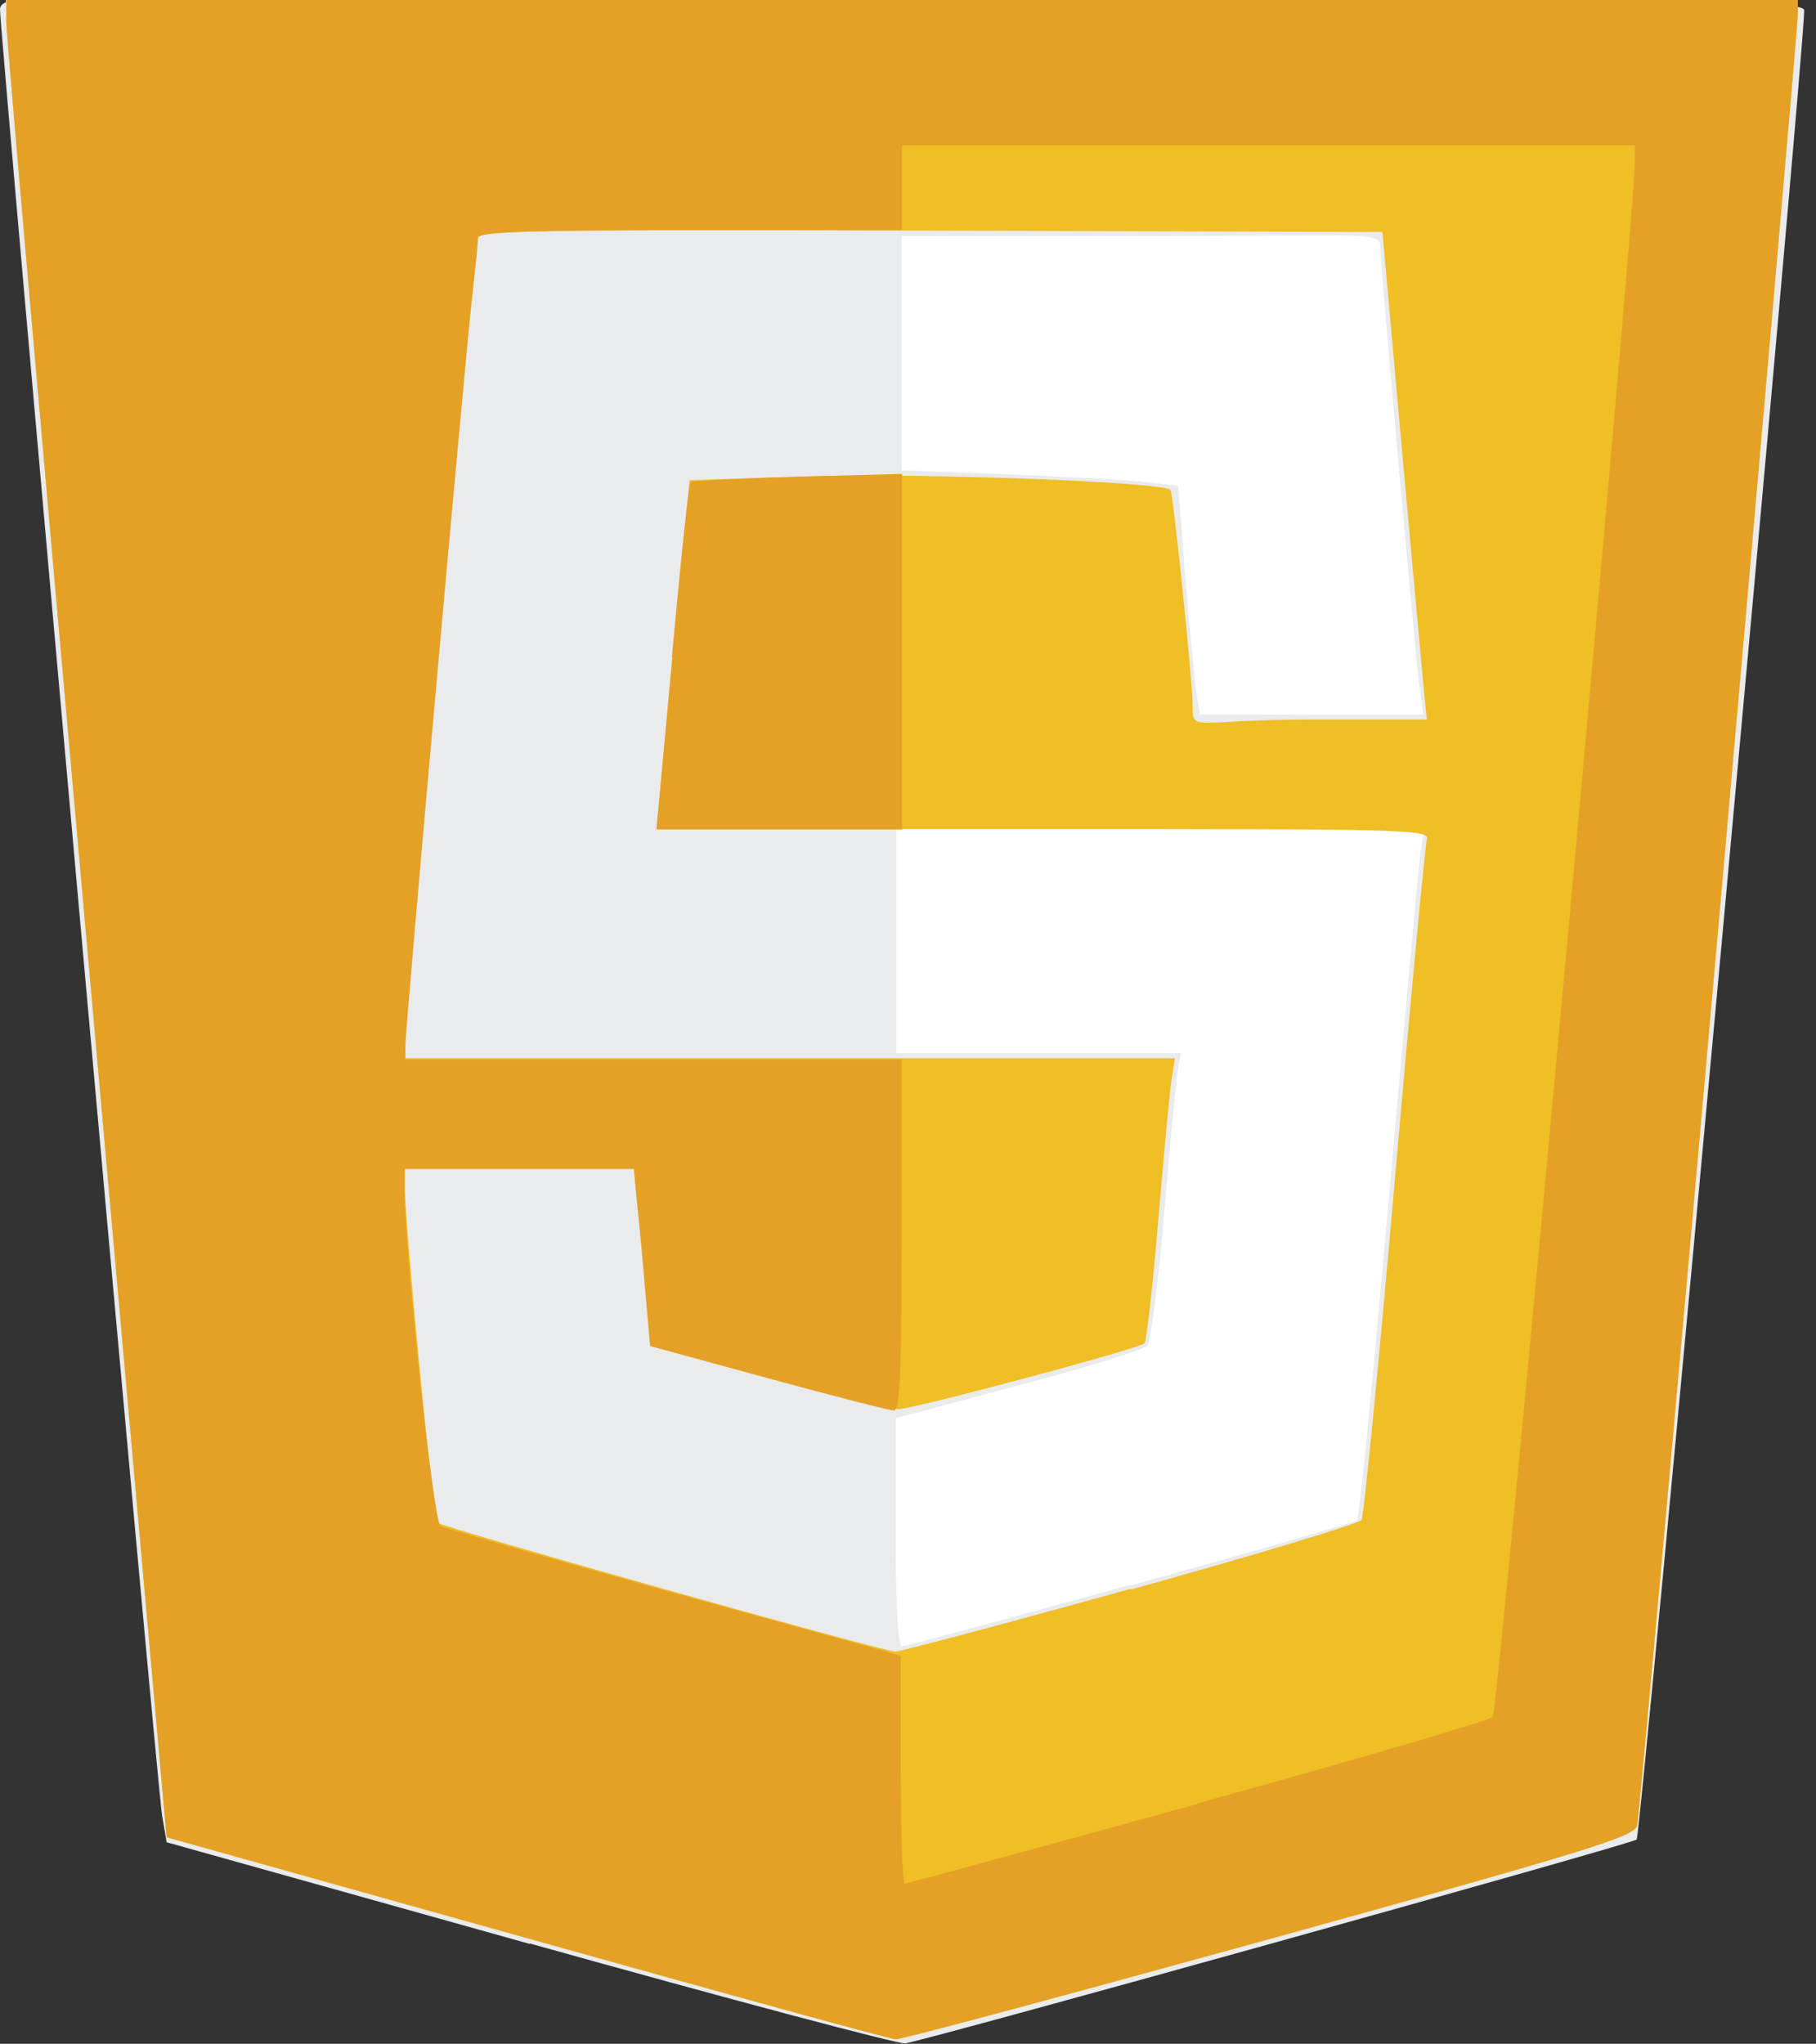
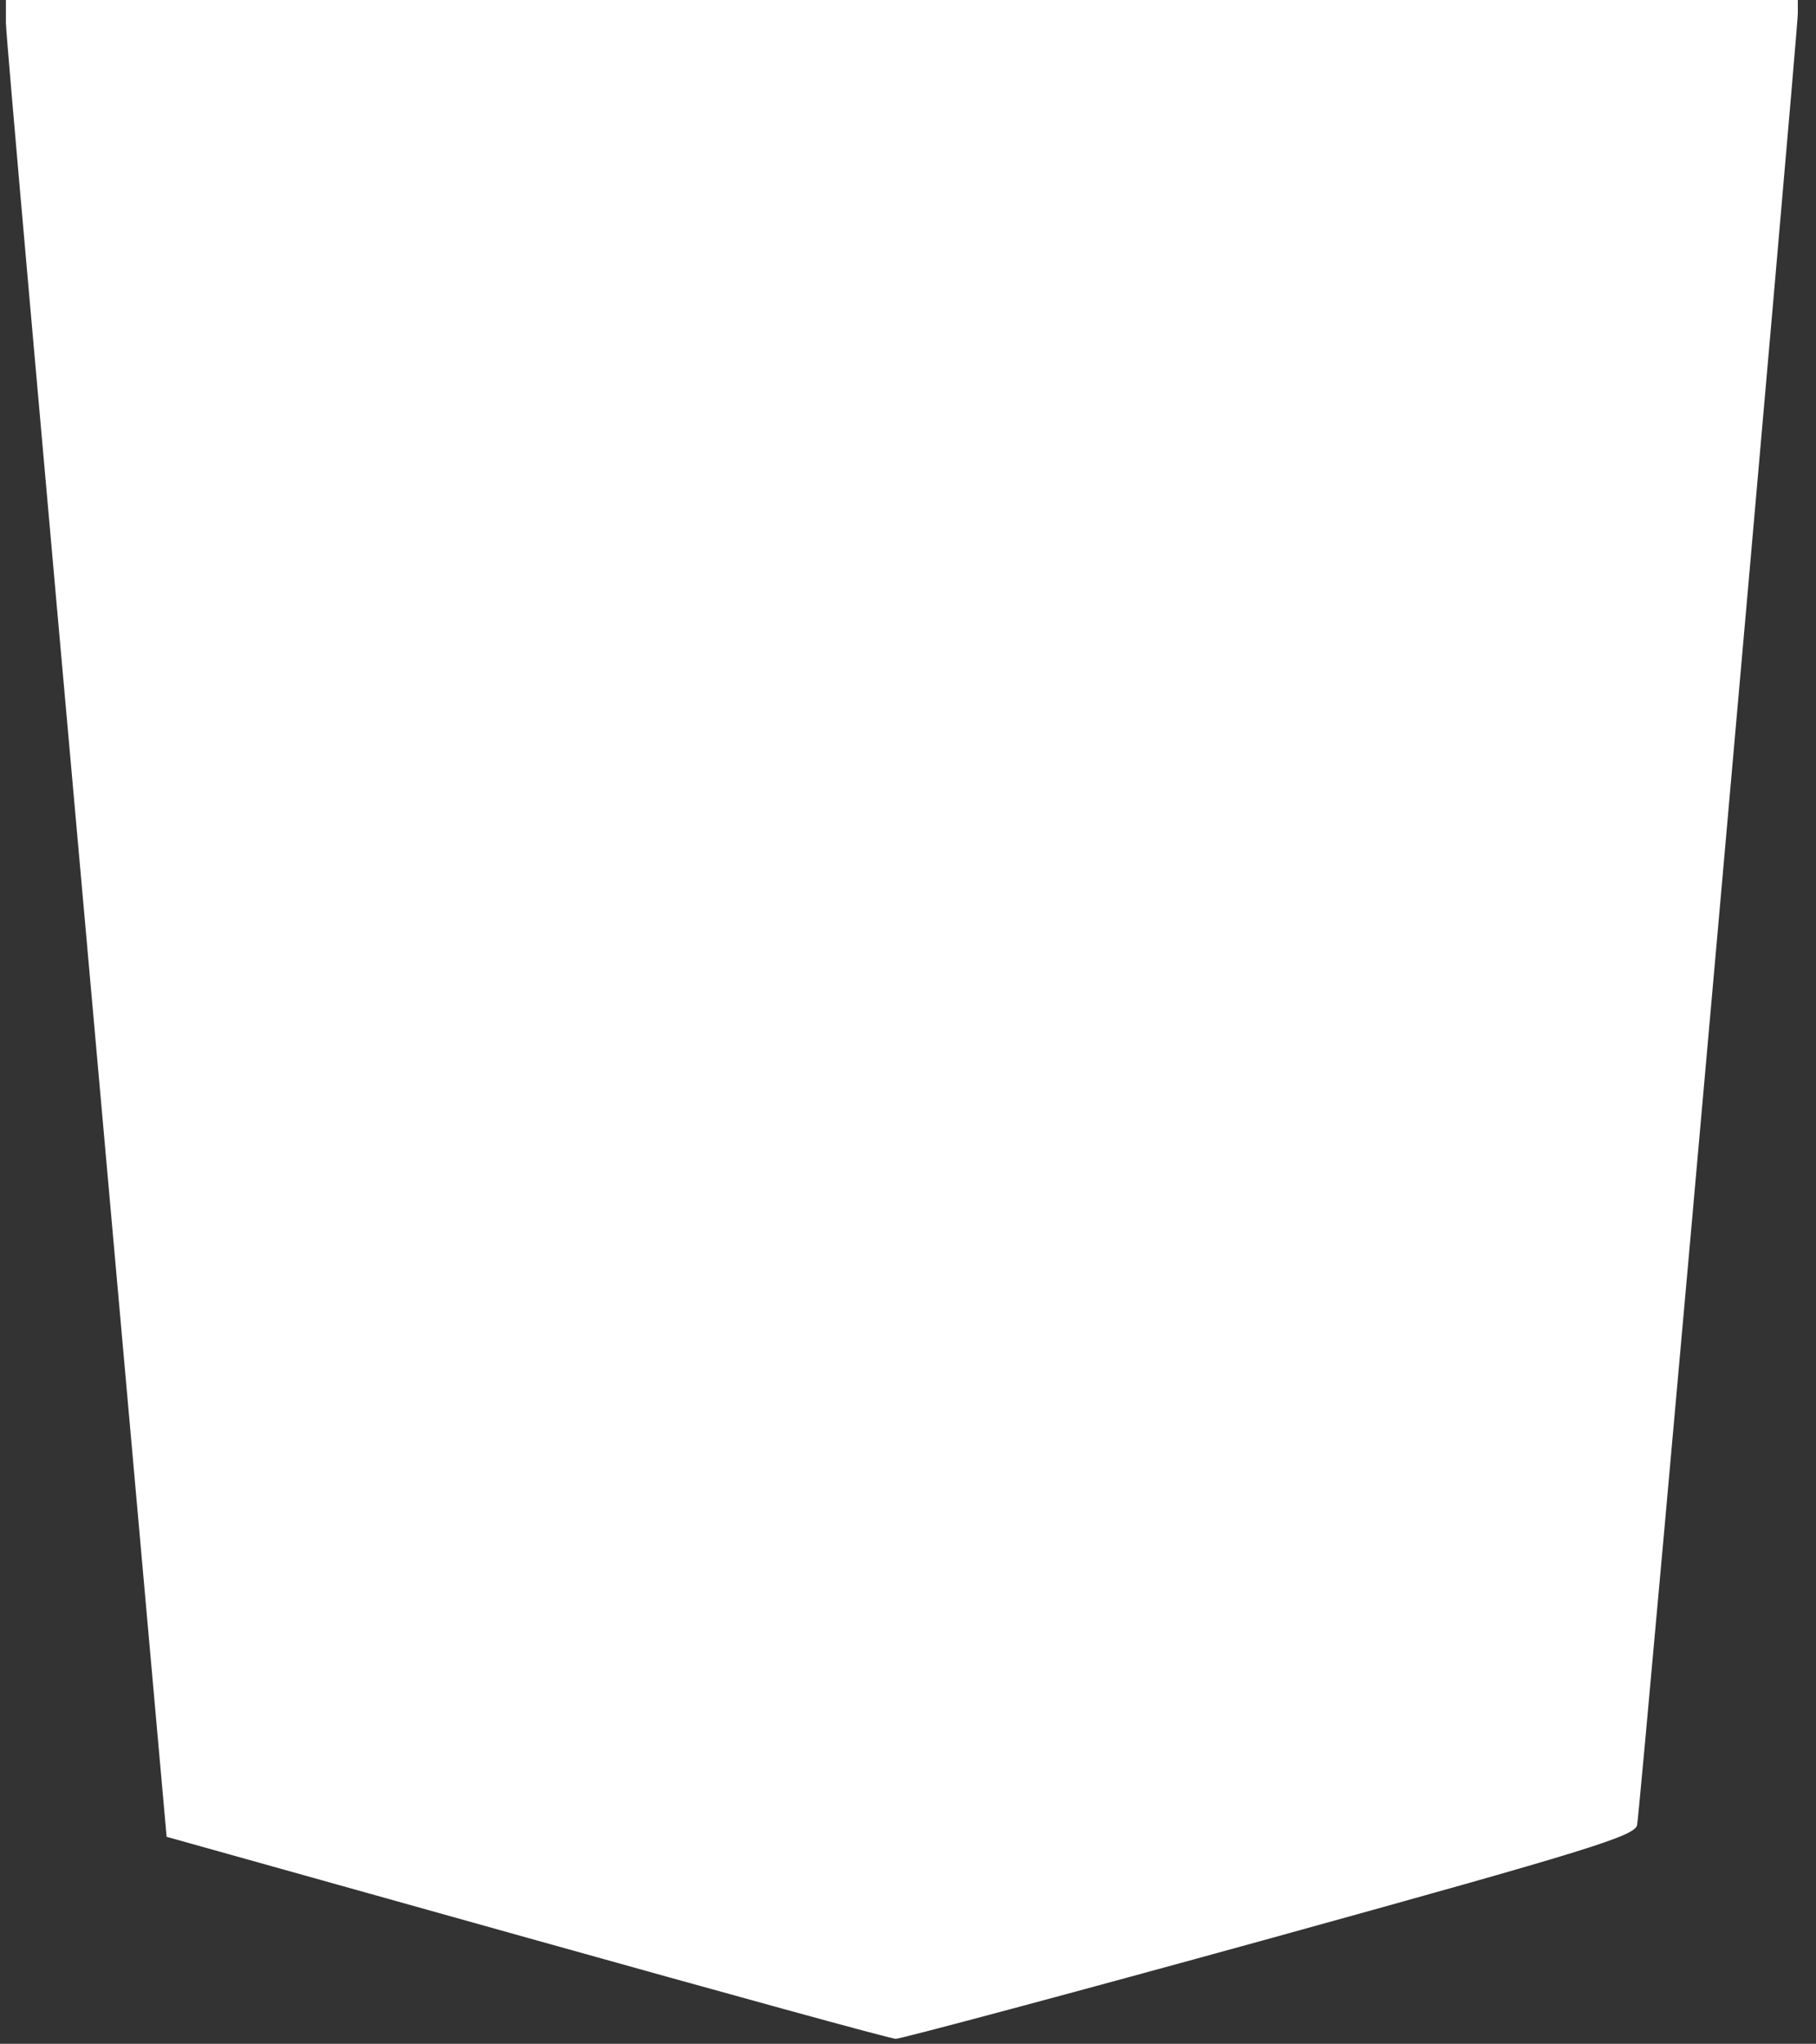
<svg xmlns="http://www.w3.org/2000/svg" xmlns:ns1="http://sodipodi.sourceforge.net/DTD/sodipodi-0.dtd" xmlns:ns2="http://www.inkscape.org/namespaces/inkscape" id="svg64" version="1.1" viewBox="0 0 400 450.2">
  <rect x="0" y="0" width="400" height="450.2" fill="#333333" stroke="none" />
  <defs>
    <style>
      .st0 {
        fill: #e4a126;
      }

      .st1 {
        fill: #eaebec;
      }

      .st2 {
        fill: #fff;
      }

      .st3 {
        fill: #f0be25;
      }
    </style>
  </defs>
  <ns1:namedview id="namedview66" bordercolor="#666666" borderopacity="1" fit-margin-bottom="0" fit-margin-left="0" fit-margin-right="0" fit-margin-top="0" gridtolerance="10" guidetolerance="10" ns2:current-layer="svg64" ns2:cx="364.99449" ns2:cy="300.83113" ns2:pageopacity="0" ns2:pageshadow="2" ns2:window-height="1016" ns2:window-maximized="1" ns2:window-width="1920" ns2:window-x="0" ns2:window-y="27" ns2:zoom="1.0628712" objecttolerance="10" pagecolor="#ffffff" showgrid="false" />
  <g>
    <path id="path118" class="st2" d="M1.3,0v5c0,2.8,8.1,93.8,17.8,202.3l17.6,197.3,79.3,22.2c43.6,12.2,80.2,22.3,81.3,22.3,1.1,0,38.2-9.9,82.4-22.1,70.9-19.6,80.4-22.6,80.9-25,.7-3.4,35.4-394.9,35.4-399.1V0H1.3Z" ns2:connector-curvature="0" />
-     <path id="path88" class="st1" d="M116.7,428.2l-80-22.4-1-5.9C34.7,394.7,0,7.2,0,2.1S20.3,0,198.7,0s198.7.1,198.7,2.3c0,9.6-36,402.2-36.9,402.9-1.1,1-156,44.1-161.1,44.9-1.5.2-38.7-9.7-82.7-22h0ZM249.1,349.2c26.9-7.4,49.3-13.9,49.8-14.3s3.6-32.3,7-70.8,6.5-72.5,6.9-75.7l.8-5.7h-116.2v49.3h62.7l-.6,3c-.3,1.6-1.7,15.8-3,31.5-1.4,16.6-3,29.2-3.9,30-.8.8-13.6,4.8-28.4,8.7l-26.9,7.2v25.1c0,17.2.5,25.1,1.4,25.1s23.4-6.1,50.3-13.5h0ZM312.7,151.7c-.9-6.5-8.7-94.2-8.7-97.5s-4.6-2.2-52.7-2.2h-52.7v51.6l23.7.9c13,.5,26.7,1.3,30.4,1.7l6.8.8,1.6,20.2c.9,11.1,2,22.4,2.4,25.2l.8,5h49.2l-.8-5.7Z" ns2:connector-curvature="0" ns1:nodetypes="sccsssccsscsccccccccsscscssscsscccsccsscccc" />
-     <path id="path80" class="st3" d="M116,426.9l-79.3-22.2-17.6-197.3C9.4,98.8,1.4,7.8,1.4,5V0C1.3,0,198.7,0,198.7,0h197.3v3c0,4.2-34.6,395.7-35.4,399.1-.5,2.4-10.1,5.4-80.9,25-44.2,12.2-81.3,22.2-82.4,22.1-1.1,0-37.7-10.1-81.3-22.3h0ZM249.2,350.1c27.4-7.6,50.2-14.5,50.7-15.3.5-.8,3.8-34.3,7.3-74.5s6.7-74.1,7.1-75.4c.6-2.2-4.1-2.3-84.5-2.3h-85.2l3.6-38.3c2-21.1,3.7-38.4,3.7-38.5,0,0,12.6-.5,27.8-.9,25-.7,76.4,1.3,78.1,3,.6.6,4.9,42.2,4.9,47.8s.4,2.8,25.8,2.8h25.8l-.6-5.7c-.3-3.1-2.5-27.3-4.9-53.7l-4.3-48-99.6-.3c-79.3-.3-99.6,0-99.7,1.3,0,.9-.6,6.8-1.3,13-1.7,15.1-14.7,160.8-14.7,164.8v3.2h169.6l-.8,5c-.4,2.8-1.7,16.7-2.9,31s-2.6,26.4-3,26.8c-1.2,1.2-51.1,14.5-54.2,14.5-1.4,0-14.3-3.2-28.6-7.1l-26-7.1-1-11.2c-.5-6.2-1.3-14.9-1.8-19.5l-.8-8.3h-50.5v5c.2,9.4,6.2,72.3,7.1,73.2,1,1,97.9,28.3,100.9,28.4,1.1,0,24.4-6.2,51.8-13.8h0Z" ns2:connector-curvature="0" ns1:nodetypes="ccsccccccscccccscscsccsssccscscssccccsccscsscccccccc" />
-     <path id="path78" class="st0" d="M116,426.9l-79.3-22.2-17.6-197.3C9.4,98.8,1.4,7.8,1.4,5V0C1.3,0,198.7,0,198.7,0h197.3v3c0,4.2-34.6,395.7-35.4,399.1-.5,2.4-10.1,5.4-80.9,25-44.2,12.2-81.3,22.2-82.4,22.1-1.1,0-37.7-10.1-81.3-22.3h0ZM263.9,397.2c34.9-9.6,64.1-18.2,64.9-19,1.2-1.3,31.4-331.5,31.3-342.5v-3.7h-161.4v18.7h-46.7c-36.4,0-46.7.4-46.7,1.7,0,.9-.6,6.8-1.3,13-1.7,15.1-14.7,160.8-14.7,164.8v3.2h109.3v38.7c0,30.1-.4,38.7-1.7,38.6-.9,0-13.4-3.2-27.7-7.1l-26-7.1-1-11.2c-.5-6.2-1.3-14.9-1.8-19.5l-.8-8.3h-50.5v5c.2,14.3,6.4,72.7,7.9,73.6.9.5,24.1,7.2,51.5,14.8l49.9,13.8v25.1c0,13.8.4,25.1.9,25.1s29.5-7.9,64.3-17.5h0ZM148,144.7c1.9-20.9,3.7-38.2,4.1-38.5.3-.3,10.9-.8,23.6-1.2l23-.6v78.3h-54.1l3.5-38Z" ns2:connector-curvature="0" ns1:nodetypes="ccsccccccscccscccccccscsscccscscsscccccscsssscscccccs" />
  </g>
</svg>